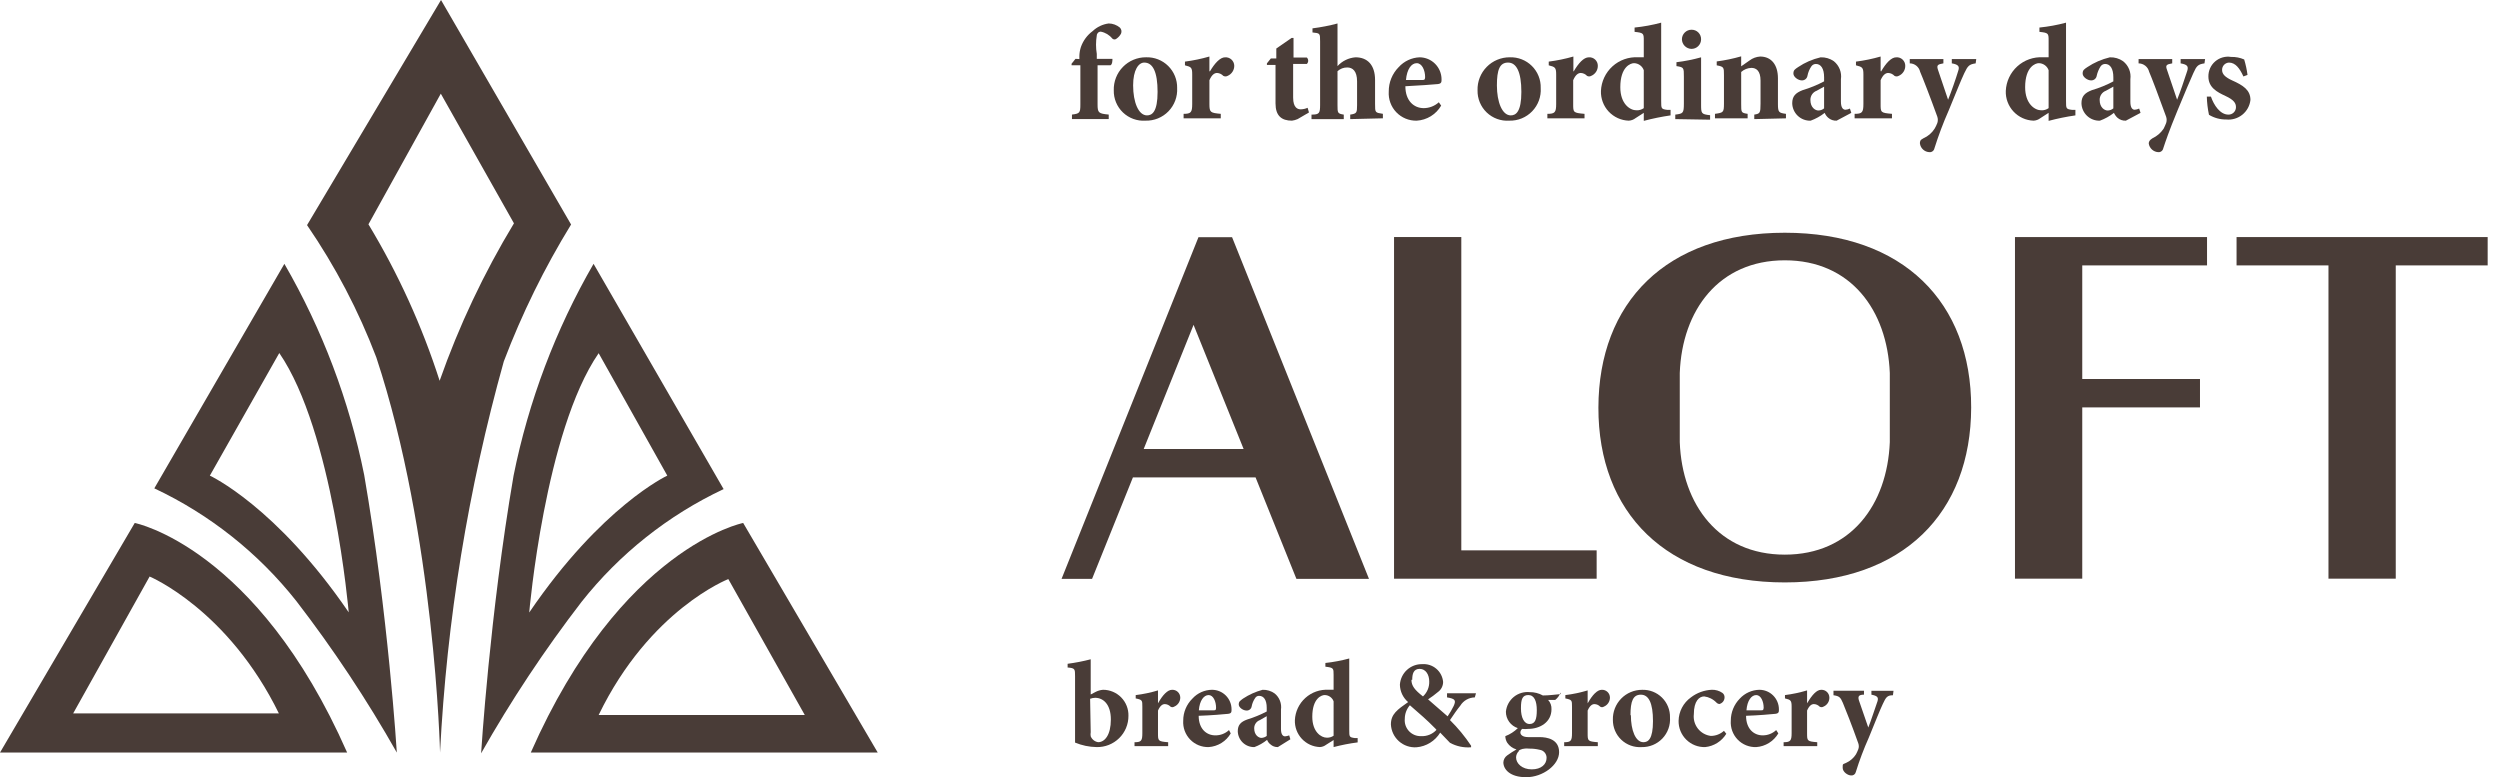
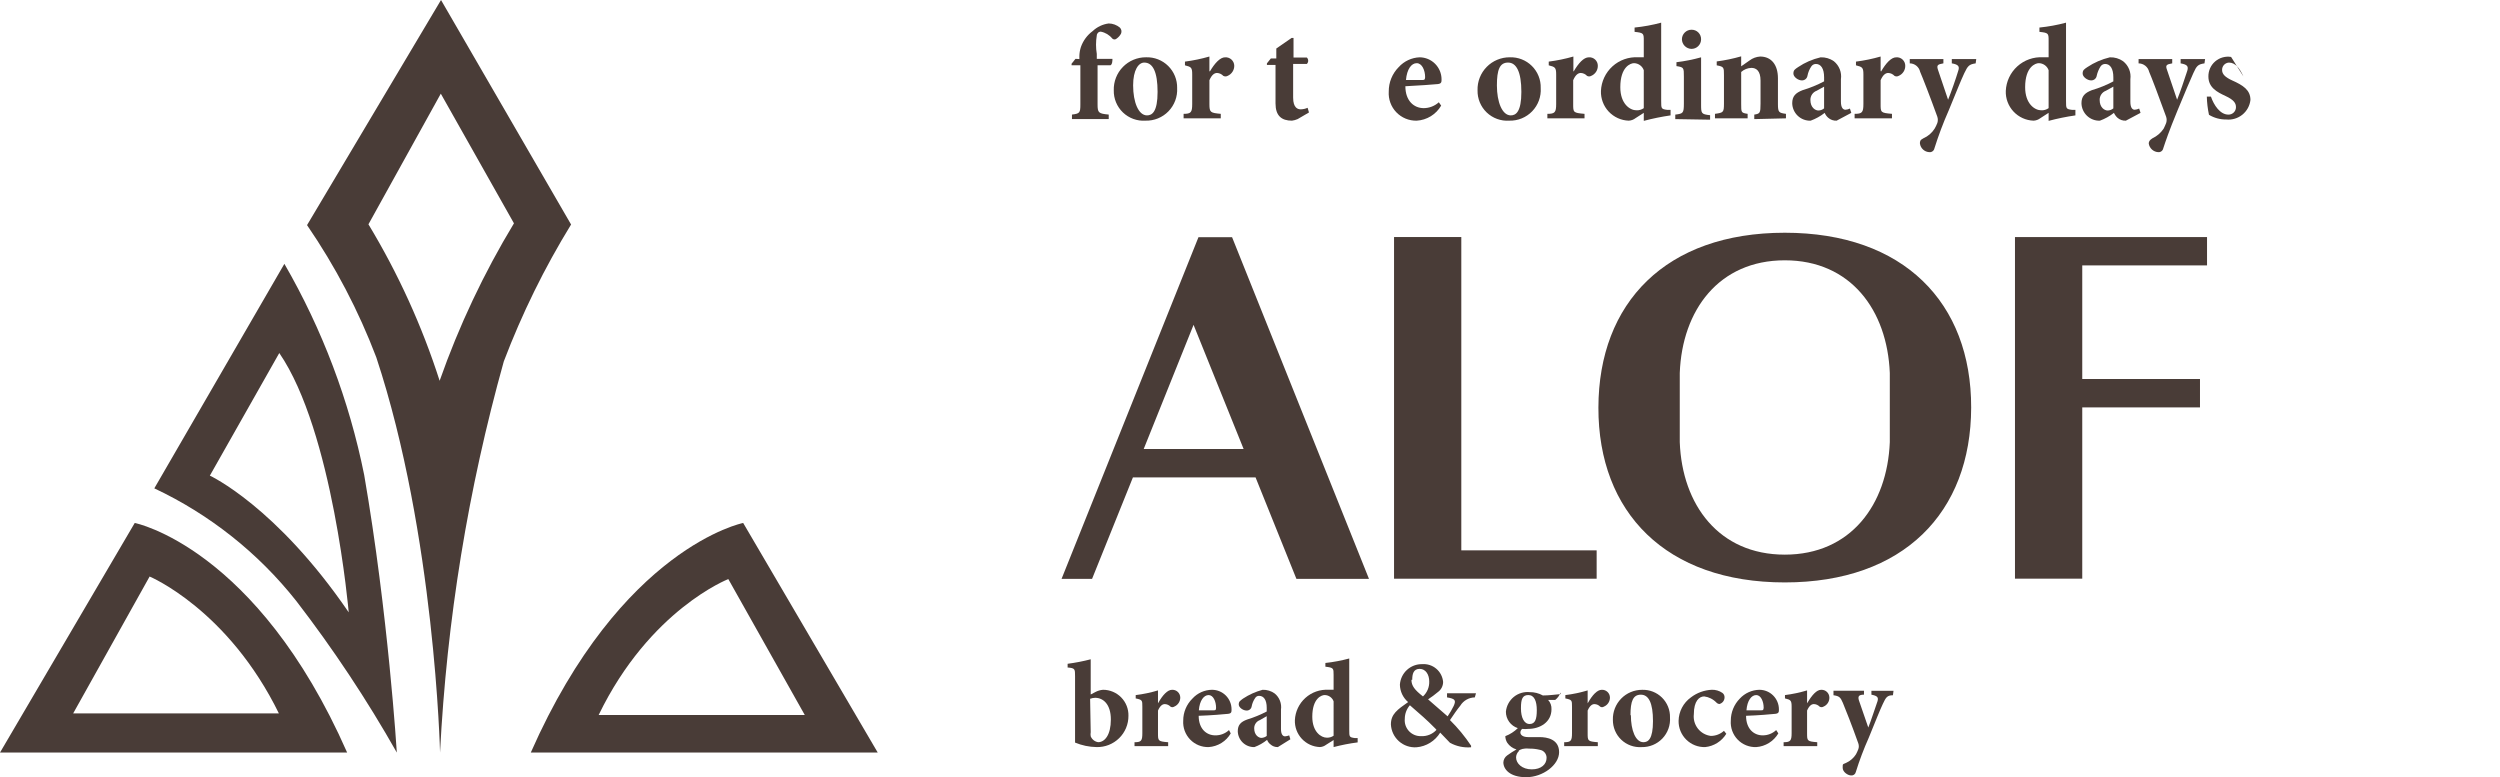
<svg xmlns="http://www.w3.org/2000/svg" fill="none" height="60" viewBox="0 0 193 60" width="193">
  <g fill="#493c37">
    <path d="m83.327 4.56v-.242c.006-.236.046-.47.121-.695.173-.489.488-.915.906-1.223.34-.322.773-.528 1.238-.589.315.004.619.116.861.317.06.06.101.137.118.22.016.084.007.17-.027.248-.079.15-.193.28-.332.377-.022.023-.05.042-.079.054s-.062.019-.094.019-.065-.007-.094-.019-.057-.031-.079-.054c-.222-.273-.531-.46-.876-.528-.04-.002-.079.004-.117.017-.037.013-.072.034-.101.061-.029.027-.053.059-.07.095s-.027.075-.029.114c-.079.475-.079.959 0 1.434v.377h1.208c0 .106 0 .423-.151.498h-.997v3.02c0 .649.075.71.861.785v.347h-2.838v-.347c.604-.075.649-.136.649-.785v-3.02h-.679v-.121l.302-.377z" />
    <path d="m90.875 6.794c.019.33-.031.66-.146.969-.115.309-.293.592-.523.829s-.506.424-.812.548c-.306.125-.634.184-.964.175-.318.021-.636-.024-.935-.133s-.573-.279-.803-.499c-.23-.22-.412-.486-.534-.78-.122-.294-.181-.61-.174-.929-.01-.333.047-.664.168-.974s.303-.593.535-.831c.233-.238.511-.427.818-.555.307-.128.637-.193.97-.191.315-.01.63.044.924.159.294.115.561.289.786.511.225.222.402.487.52.779.119.292.177.606.171.922zm-3.397-.196c0 1.283.408 2.31 1.072 2.31.393 0 .815-.272.815-1.812s-.362-2.265-1.027-2.265c-.438 0-.861.559-.861 1.766z" />
    <path d="m93.397 5.526c.377-.649.8-1.102 1.178-1.102.09-.006.18.006.265.036.085.03.163.076.229.137.066.061.12.134.157.216.037.082.057.171.059.26.002.167-.046.331-.138.47-.091.14-.222.249-.376.315-.051.028-.108.042-.166.042s-.115-.015-.166-.042c-.125-.135-.299-.217-.483-.226-.196 0-.408.136-.589.559v1.842c0 .649.075.679.876.755v.347h-2.869v-.347c.559 0 .664-.106.664-.755v-2.295c0-.528-.075-.574-.559-.695v-.287c.638-.083 1.269-.214 1.887-.393v1.102z" />
    <path d="m100.176 9.195c-.139.061-.287.101-.438.121-.8 0-1.268-.377-1.268-1.329v-2.974h-.664v-.121l.302-.377h.423v-.77l1.178-.815h.151v1.51h1.027c.033.032.059.071.078.114.018.043.027.089.027.135s-.009.092-.027.135c-.019.043-.045.082-.078.114h-1.057v2.597c0 .815.377.906.589.906.182-.004.362-.045.528-.121l.106.362z" />
-     <path d="m104.237 9.195v-.347c.499-.075.529-.136.529-.725v-1.842c0-.8-.347-1.072-.755-1.072-.279-.005-.549.098-.755.287v2.627c0 .589 0 .649.483.725v.347h-2.491v-.347c.604 0 .664-.106.664-.755v-4.892c0-.634 0-.634-.588-.695v-.317c.652-.082 1.297-.208 1.932-.377v3.291c.361-.394.857-.637 1.389-.679.921 0 1.51.589 1.51 1.751v1.857c0 .664 0 .664.604.755v.347z" />
    <path d="m111.258 8.153c-.194.335-.468.616-.797.819s-.704.321-1.09.344c-.293.007-.585-.047-.856-.159-.271-.112-.516-.279-.719-.49s-.36-.463-.46-.739c-.101-.275-.143-.569-.124-.862-.003-.35.063-.697.196-1.021.132-.324.327-.618.574-.866.206-.227.455-.41.732-.54.277-.13.578-.203.883-.215.448.004.876.183 1.192.5s.495.744.499 1.191c0 .211 0 .347-.302.377-.301.03-1.509.121-2.491.166 0 1.132.665 1.691 1.419 1.691.43-.003.844-.164 1.163-.453zm-2.717-1.978h1.253c.151 0 .211 0.0.226-.211 0-.544-.241-1.087-.649-1.087s-.755.453-.83 1.298z" />
    <path d="m118.943 6.794c.021.329-.026.659-.14.968-.113.309-.29.592-.519.829-.228.237-.504.424-.809.549-.305.125-.633.184-.963.175-.317.021-.636-.024-.935-.133-.299-.109-.573-.279-.803-.499s-.411-.486-.533-.78-.181-.61-.174-.929c-.011-.333.046-.664.167-.974s.303-.593.536-.831c.232-.238.511-.427.818-.555.307-.128.637-.193.97-.191.315-.01.628.044.921.159.293.115.56.289.783.511.224.222.399.487.517.78.117.292.173.606.164.921zm-3.382-.196c0 1.283.408 2.31 1.072 2.31.393 0 .816-.272.816-1.812s-.378-2.265-1.027-2.265-.861.559-.861 1.766z" />
    <path d="m121.48 5.526c.377-.649.785-1.102 1.177-1.102.089-.006.179.006.263.036s.161.077.226.138c.065.061.117.135.152.216.036.082.054.17.054.259.003.167-.044.332-.135.472-.092.14-.224.249-.378.313-.049.028-.103.042-.159.042s-.11-.015-.159-.042c-.125-.135-.298-.217-.483-.226-.196 0-.407.136-.588.559v1.842c0 .649-.001.679.875.755v.347h-2.868v-.347c.573 0 .679-.106.679-.755v-2.295c0-.528-.091-.574-.574-.695v-.287c.644-.081 1.28-.213 1.903-.393v1.102z" />
    <path d="m128.968 8.908c-.697.101-1.388.242-2.068.423v-.619l-.635.408c-.151.118-.336.187-.528.196-.291-.01-.578-.077-.844-.198-.265-.121-.504-.292-.704-.506-.199-.213-.354-.463-.456-.737-.102-.273-.15-.564-.14-.855.016-.36.102-.713.255-1.039.153-.326.37-.618.636-.86.267-.242.58-.428.919-.548.339-.12.699-.171 1.059-.151h.438v-1.268c0-.574 0-.619-.71-.695v-.332c.694-.07 1.38-.196 2.053-.377v6.039c0 .604 0 .634.483.695h.242zm-2.068-3.488c-.056-.157-.158-.293-.293-.39s-.296-.151-.462-.154c-.257 0-1.057.272-1.057 1.857 0 1.298.755 1.782 1.238 1.782.204.011.407-.047.574-.166z" />
    <path d="m129.331 9.195v-.347c.604-.075.664-.106.664-.861v-2.068c0-.695 0-.725-.573-.815v-.302c.643-.076 1.279-.202 1.902-.377v3.608c0 .725 0 .785.695.861v.347zm.513-6.16c0-.196.078-.384.217-.523s.327-.217.523-.217c.098-.002.195.016.286.052.09.036.173.091.242.16.069.069.123.151.16.242.036.091.054.188.052.286 0 .098-.02.196-.058.287s-.094.173-.164.242-.154.123-.245.159c-.092.036-.189.054-.288.052-.192-.008-.374-.089-.509-.226-.135-.138-.212-.321-.216-.514z" />
    <path d="m135.43 9.195v-.347c.438-.075.483-.106.483-.845v-1.782c0-.755-.332-.981-.709-.981-.291.011-.568.123-.785.317v2.476c0 .649 0 .679.498.755v.347h-2.521v-.347c.649-.091.694-.106.694-.8v-2.174c0-.619 0-.664-.559-.77v-.302c.638-.083 1.269-.214 1.888-.393v.77l.649-.453c.236-.178.52-.283.815-.302.861 0 1.374.634 1.374 1.676v1.993c0 .649.076.679.619.755v.347z" />
    <path d="m141.787 9.316c-.238.013-.471-.069-.65-.226-.119-.102-.212-.232-.271-.377-.328.258-.695.462-1.087.604-.182.006-.363-.024-.533-.089-.17-.064-.326-.162-.458-.287-.132-.125-.238-.275-.311-.441-.074-.166-.114-.345-.118-.527 0-.544.257-.8.801-1.012.574-.172 1.13-.399 1.66-.679v-.317c0-.664-.241-1.027-.634-1.027-.068-0-.135.016-.196.048-.06.032-.112.077-.151.133-.149.218-.252.465-.302.725-.015.104-.068.199-.149.266s-.184.101-.289.097c-.272 0-.649-.257-.649-.528 0-.272.121-.332.362-.498.528-.356 1.117-.611 1.737-.755.366-.015.727.091 1.026.302.203.165.36.379.456.623.095.243.125.508.088.766v1.736c0 .483.181.619.347.619.121-.007.239-.038.347-.091l.106.332zm-.967-2.627-.573.317c-.145.053-.269.15-.355.278-.087.127-.132.278-.129.432 0 .589.378.815.62.815.16-.003.315-.062.437-.166z" />
    <path d="m145.214 5.526c.377-.649.785-1.102 1.178-1.102.089-.006.178.006.262.036s.161.077.226.138c.065.061.117.135.153.216.035.082.053.17.053.259.004.167-.043.332-.135.472s-.223.249-.378.313c-.048.028-.103.042-.159.042-.055 0-.11-.015-.158-.042-.126-.135-.299-.217-.483-.226-.197 0-.408.136-.589.559v1.842c0 .649 0 .679.876.755v.347h-2.884v-.347c.574 0 .679-.106.679-.755v-2.295c0-.528-.09-.574-.574-.695v-.287c.644-.081 1.28-.213 1.903-.393v1.102z" />
    <path d="m152.521 4.892c-.498.075-.604.181-.876.755-.271.574-.603 1.419-1.207 2.884-.422.955-.79 1.933-1.103 2.929-.018.088-.068.166-.141.219-.072.053-.162.077-.251.068-.179-.009-.35-.08-.482-.202-.133-.121-.218-.285-.243-.463 0-.166 0-.272.272-.408.355-.154.655-.412.861-.74.083-.139.153-.286.211-.438.052-.157.052-.326 0-.483-.544-1.51-1.132-3.02-1.329-3.473-.04-.183-.142-.346-.287-.464-.145-.118-.326-.183-.513-.185v-.332h2.597v.332c-.453.075-.528.151-.423.483l.785 2.325c.242-.589.604-1.631.785-2.235.121-.347 0-.483-.498-.574v-.332h1.887z" />
    <path d="m160.221 8.908c-.697.101-1.387.242-2.068.423v-.619l-.634.408c-.152.118-.336.187-.529.196-.291-.01-.578-.077-.843-.198-.266-.121-.505-.292-.704-.506-.199-.213-.354-.463-.457-.737-.102-.273-.15-.564-.139-.855.015-.36.102-.713.255-1.039.153-.326.369-.618.636-.86s.579-.428.918-.548c.34-.12.7-.171 1.059-.151h.438v-1.268c0-.574 0-.619-.71-.695v-.332c.694-.07 1.381-.196 2.054-.377v6.039c0 .604 0 .634.483.695h.241zm-2.068-3.488c-.055-.157-.157-.293-.292-.39s-.297-.151-.463-.154c-.257 0-1.057.272-1.057 1.857 0 1.298.755 1.782 1.238 1.782.205.011.407-.047.574-.166z" />
    <path d="m164.117 9.316c-.238.013-.471-.069-.649-.226-.115-.106-.208-.235-.272-.377-.328.258-.695.462-1.087.604-.182.006-.363-.024-.533-.089-.17-.064-.326-.162-.458-.287-.132-.125-.237-.275-.311-.441-.074-.166-.114-.345-.118-.527 0-.544.257-.8.801-1.012.575-.169 1.132-.396 1.66-.679v-.317c0-.664-.241-1.027-.634-1.027-.068-0-.135.016-.196.048-.06.032-.112.077-.151.133-.143.222-.245.467-.302.725-.015.104-.068.199-.149.266s-.184.101-.289.097c-.271 0-.649-.257-.649-.528 0-.272.121-.332.362-.498.53-.353 1.118-.608 1.737-.755.366-.015.727.091 1.026.302.206.163.366.377.464.62s.131.509.095.769v1.736c0 .483.166.619.332.619.121-.007.239-.038.347-.091l.106.332zm-.967-2.627-.573.317c-.145.053-.269.15-.355.278-.087.127-.132.278-.128.432 0 .589.377.815.619.815.16-.003.315-.062.437-.166z" />
    <path d="m170.186 4.892c-.498.075-.604.181-.86.755-.257.574-.619 1.419-1.223 2.884-.695 1.691-.906 2.34-1.102 2.929-.018.085-.066.161-.136.214-.069.053-.155.079-.242.073-.181-.008-.354-.079-.488-.2-.135-.121-.224-.285-.252-.464 0-.166.076-.272.287-.408.349-.163.647-.419.861-.74.073-.142.138-.289.196-.438.052-.157.052-.326 0-.483-.544-1.51-1.117-3.02-1.314-3.473-.043-.184-.148-.348-.295-.465-.148-.118-.331-.182-.52-.184v-.332h2.597v.332c-.453.075-.528.151-.408.483l.785 2.325c.242-.589.589-1.631.786-2.235.105-.347 0-.483-.514-.574v-.332h1.888z" />
-     <path d="m173.191 5.903c-.287-.634-.619-1.072-1.118-1.072-.145.008-.282.072-.381.179-.098.107-.151.249-.147.394 0 .317.241.559.77.8.845.377 1.419.74 1.419 1.51-.049.448-.274.858-.625 1.141-.35.283-.799.416-1.247.369-.468.006-.928-.12-1.329-.362-.099-.462-.155-.932-.166-1.404h.317c.227.664.71 1.389 1.344 1.389.077.002.153-.011.224-.039.072-.028.137-.07.191-.123.055-.053.099-.117.129-.188s.045-.146.045-.223c0-.302-.151-.559-.8-.861-.65-.302-1.329-.649-1.329-1.51-.003-.22.043-.439.133-.64.091-.201.224-.38.391-.523s.363-.249.575-.309.435-.073.652-.037c.348-.011.694.057 1.012.196.118.39.204.789.257 1.193z" />
+     <path d="m173.191 5.903c-.287-.634-.619-1.072-1.118-1.072-.145.008-.282.072-.381.179-.098.107-.151.249-.147.394 0 .317.241.559.77.8.845.377 1.419.74 1.419 1.51-.049.448-.274.858-.625 1.141-.35.283-.799.416-1.247.369-.468.006-.928-.12-1.329-.362-.099-.462-.155-.932-.166-1.404h.317c.227.664.71 1.389 1.344 1.389.077.002.153-.011.224-.039.072-.028.137-.07.191-.123.055-.053.099-.117.129-.188s.045-.146.045-.223c0-.302-.151-.559-.8-.861-.65-.302-1.329-.649-1.329-1.51-.003-.22.043-.439.133-.64.091-.201.224-.38.391-.523s.363-.249.575-.309.435-.073.652-.037z" />
    <path d="m84.55 53.432c.186-.102.392-.164.604-.181.262-0.0.52.052.762.154.241.101.46.25.642.437.183.187.327.409.422.652.096.243.142.503.136.765.002.322-.06.64-.184.938s-.305.566-.535.791c-.23.225-.502.402-.801.52-.299.118-.619.175-.941.167-.571-.01-1.134-.128-1.661-.347v-5.133c0-.544 0-.619-.574-.664v-.287c.601-.078 1.196-.194 1.782-.347v2.718zm-.347 3.095c-.019.105-.019.212 0 .317.048.119.126.223.227.302s.22.131.347.151c.513 0 .981-.559.981-1.751 0-1.193-.604-1.676-1.208-1.676-.134.002-.267.027-.393.076z" />
    <path d="m89.426 54.248c.332-.589.71-.996 1.057-.996.081-.004.161.008.237.036s.145.07.204.125.107.121.14.195c.033.073.051.153.053.234.002.152-.041.3-.125.427s-.203.225-.343.283c-.042.029-.092.044-.143.044s-.101-.015-.143-.044c-.115-.12-.272-.191-.438-.196-.181 0-.362.121-.528.498v1.751c0 .589 0.0.634.785.695v.302h-2.597v-.302c.513 0 .604-.106.604-.695v-2.053c0-.483 0-.528-.513-.634v-.257c.583-.071 1.159-.193 1.721-.362v.997z" />
    <path d="m95.013 56.618c-.175.303-.423.558-.721.742-.298.184-.636.292-.985.315-.266.007-.531-.042-.777-.143-.246-.101-.469-.252-.653-.444s-.327-.42-.419-.67c-.092-.25-.13-.516-.113-.782-.002-.317.06-.632.182-.925.122-.293.301-.559.528-.781.191-.211.424-.381.684-.497.26-.117.541-.179.826-.182.4 0 .784.159 1.068.442.283.283.442.667.442 1.068 0 .196 0 .317-.272.347-.272.03-1.329.121-2.265.151 0 1.012.604 1.51 1.283 1.51.392.006.771-.14 1.057-.408zm-2.461-1.782h1.132c.136 0 .196 0 .196-.196 0-.483-.211-.981-.574-.981-.362 0-.695.408-.755 1.178z" />
    <path d="m98.651 57.675c-.212.008-.418-.068-.574-.211-.117-.089-.206-.209-.257-.347-.294.239-.626.428-.981.559-.165.004-.328-.025-.482-.084s-.294-.148-.413-.262c-.119-.114-.215-.249-.281-.4-.067-.151-.103-.313-.107-.477 0-.483.226-.725.725-.906.521-.16 1.027-.367 1.51-.619v-.287c0-.604-.227-.921-.589-.921-.061-.003-.121.011-.174.041-.053.029-.098.073-.128.125-.136.194-.229.416-.272.649-.015.095-.065.18-.141.239-.076.059-.171.087-.267.078-.242 0-.589-.227-.589-.468s.121-.287.332-.453c.463-.306.973-.536 1.51-.679.335-.011.665.09.936.287.18.148.319.339.403.556.085.217.112.452.08.682v1.51c0 .438.166.559.317.559.109-.011.215-.036.317-.075l.091.302zm-.861-2.385-.528.302c-.13.047-.242.133-.32.247-.079.114-.12.249-.118.387 0 .528.347.74.559.74.148-.007.29-.06.408-.151z" />
    <path d="m104.811 57.313c-.626.08-1.246.201-1.857.362v-.544l-.573.362c-.139.108-.308.172-.484.181-.263-.01-.523-.071-.763-.181-.239-.11-.455-.266-.635-.46-.179-.194-.319-.42-.411-.668-.091-.247-.133-.511-.123-.774.015-.325.095-.643.234-.937s.335-.557.577-.775c.241-.217.523-.385.83-.493.306-.108.631-.154.956-.136h.392v-1.147c0-.513 0-.559-.634-.634v-.287c.622-.068 1.238-.184 1.842-.347v5.511c0 .543 0 .574.438.634h.211zm-1.857-3.171c-.052-.142-.147-.264-.271-.351s-.272-.133-.423-.133c-.227 0-.951.241-.951 1.676 0 1.163.679 1.615 1.117 1.615.188.009.373-.044.528-.151z" />
    <path d="m113.855 53.84c-.225.003-.445.062-.64.173-.196.111-.36.27-.477.461-.272.332-.514.695-.8 1.117.61.602 1.156 1.264 1.63 1.978v.121c-.566.046-1.133-.074-1.63-.347l-.755-.785c-.194.319-.461.588-.778.785-.318.197-.677.316-1.049.347-.247.016-.494-.017-.727-.097-.234-.08-.449-.206-.633-.371s-.334-.364-.44-.587c-.106-.223-.167-.465-.178-.712 0-.785.483-1.132 1.329-1.721-.195-.167-.352-.372-.462-.604-.109-.232-.168-.484-.173-.74.028-.435.222-.843.543-1.139.32-.295.743-.456 1.179-.447.395-.029.787.098 1.089.355.303.257.491.623.526 1.018 0 .154-.038.305-.109.442-.07.137-.173.254-.299.343-.239.202-.491.388-.754.559.271.227.8.71 1.509 1.313.175-.255.331-.523.468-.8.197-.438.121-.559-.513-.664v-.317h2.235zm-3.02 2.431c-.694-.71-1.177-1.117-1.993-1.827-.251.289-.39.659-.392 1.042-.017.173.002.348.058.512.056.165.146.316.264.443.119.127.263.228.424.295.16.067.333.099.507.094.222.012.444-.025.65-.108.207-.084.392-.212.543-.375zm-1.872-3.79c0 .468.257.785.891 1.283.159-.148.285-.328.369-.528.083-.201.122-.417.114-.634 0-.498-.257-.966-.74-.966s-.573.408-.573.846z" />
    <path d="m120.468 53.462c-.075.228-.217.428-.407.574h-.544c.089.097.158.212.202.336.044.125.063.257.055.389 0 .981-.876 1.51-1.797 1.51-.156.017-.312.017-.468 0-.04.034-.072.075-.095.122-.024.047-.037.098-.041.15 0 .166.151.362.604.362h.876c.589 0 1.51.166 1.51 1.163s-1.269 1.933-2.537 1.933-1.766-.619-1.766-1.147c.005-.104.033-.205.083-.297s.119-.171.203-.232c.233-.17.475-.326.725-.468-.289-.084-.54-.265-.709-.513-.097-.154-.149-.332-.151-.513.361-.137.69-.348.966-.619-.268-.086-.502-.256-.668-.484-.165-.228-.254-.503-.253-.784.021-.221.085-.435.189-.63s.246-.368.417-.509.369-.245.581-.309.435-.085.655-.062c.354-.004.702.084 1.011.257.484 0 .997-.075 1.374-.106zm-3.216 4.529c-.065.062-.118.137-.154.22s-.056.172-.057.263c0 .468.468.921 1.208.921s1.147-.393 1.147-.891c.002-.15-.051-.295-.148-.409s-.232-.189-.38-.21c-.267-.065-.541-.096-.815-.091-.453-.045-.665.06-.801.151zm.166-3.291c0 .664.227 1.193.665 1.193s.558-.377.558-1.072c0-.695-.196-1.163-.649-1.163s-.574.302-.574.997z" />
    <path d="m122.597 54.248c.332-.589.709-.996 1.057-.996.08-.004.161.008.237.036.075.028.145.07.204.125s.107.121.14.195c.033.073.051.153.053.234.002.152-.041.3-.125.427-.083.127-.203.225-.343.283-.043.029-.093.044-.144.044s-.101-.015-.143-.044c-.115-.12-.272-.191-.438-.196-.181 0-.362.121-.528.498v1.751c0 .589 0 .634.785.695v.302h-2.597v-.302c.513 0 .604-.106.604-.695v-2.053c0-.483 0-.528-.514-.634v-.257c.583-.071 1.159-.193 1.722-.362v.997z" />
    <path d="m128.923 55.38c.021.298-.02.597-.121.878-.101.281-.26.538-.466.754-.206.216-.455.387-.731.501-.276.114-.573.17-.871.163-.287.019-.576-.022-.846-.12-.271-.098-.519-.251-.727-.45-.209-.199-.374-.438-.485-.704-.111-.266-.166-.551-.162-.839-.008-.3.045-.6.154-.879.11-.28.274-.535.484-.75.209-.215.46-.387.737-.503s.575-.177.875-.177c.284-.01.567.037.831.14.265.103.506.259.708.458.202.199.361.438.468.701.107.263.158.545.152.829zm-3.019-.166c0 1.163.362 2.084.966 2.084.362 0 .74-.227.74-1.631 0-1.404-.333-2.038-.936-2.038-.604 0-.801.498-.801 1.585z" />
    <path d="m133.271 56.648c-.175.285-.412.526-.695.704s-.603.289-.935.323c-.27.008-.538-.038-.789-.137-.251-.098-.479-.247-.671-.436s-.343-.415-.446-.665c-.102-.249-.152-.517-.148-.786.007-.355.096-.704.261-1.019.165-.315.402-.586.69-.793.466-.357 1.03-.562 1.616-.589.29-.008.576.077.815.241.054.04.098.092.127.153s.042.127.039.194c0 .119-.04.234-.114.328-.074.093-.178.159-.293.186-.081-.009-.156-.047-.212-.106-.252-.265-.588-.436-.951-.483-.377 0-.8.347-.8 1.374-.047.396.065.795.311 1.109s.606.518 1.002.567c.375-.001.735-.141 1.012-.393z" />
    <path d="m137.287 56.618c-.178.301-.426.555-.723.739s-.634.293-.983.318c-.267.009-.532-.038-.78-.138-.247-.1-.471-.251-.656-.444s-.327-.421-.418-.672c-.091-.251-.128-.518-.109-.784-.001-.638.248-1.251.695-1.706.193-.209.426-.377.685-.494.26-.117.54-.18.825-.186.4 0 .784.159 1.067.442.283.283.442.667.442 1.068 0 .196 0 .317-.287.347-.286.03-1.313.121-2.249.151 0 1.012.604 1.51 1.283 1.51.387.003.76-.143 1.042-.408zm-2.461-1.782h1.132c.136 0 .182 0 .197-.196 0-.483-.212-.981-.574-.981s-.695.408-.755 1.178z" />
    <path d="m139.537 54.248c.347-.589.709-.996 1.057-.996.08-.004.161.008.237.036.075.028.145.07.204.125s.107.121.14.195c.033.073.051.153.053.234.005.15-.035.299-.116.425-.081.127-.198.226-.337.284-.046.028-.098.043-.151.043s-.106-.015-.151-.043c-.115-.12-.272-.191-.438-.196-.181 0-.362.121-.528.498v1.751c0 .589 0 .634.785.695v.302h-2.597v-.302c.513 0 .619-.106.619-.695v-2.053c0-.483-.076-.528-.514-.634v-.257c.578-.073 1.149-.194 1.707-.362v.997z" />
    <path d="m146.135 53.674c-.453 0-.544.166-.785.679-.242.513-.544 1.283-1.087 2.612-.384.861-.717 1.743-.997 2.642-.018.08-.065.15-.132.198s-.149.068-.23.059c-.242 0-.649-.257-.649-.589 0-.332 0-.257.256-.378.316-.142.584-.373.77-.664.068-.127.128-.258.181-.393.052-.146.052-.306 0-.453-.483-1.359-1.011-2.703-1.192-3.125-.182-.423-.272-.528-.725-.589v-.347h2.355v.302c-.407 0-.483.136-.392.438l.724 2.099c.212-.528.529-1.51.71-2.023.091-.302 0-.423-.468-.513v-.302h1.706z" />
    <path d="m112.813 18.299h-5.193v26.377h2.597 2.596 10.448v-2.189h-10.448z" />
    <path d="m155.556 18.299v2.189 24.187h5.194v-13.226h9.089v-2.189h-9.089v-8.772h9.633v-2.189z" />
-     <path d="m192.048 18.299h-19.386v2.189h7.096v24.187h5.194v-24.187h7.096z" />
    <path d="m92.521 18.314-10.569 26.376h2.355l3.155-7.836h9.467l3.155 7.836h5.602l-10.569-26.376zm-4.228 16.351 3.85-9.587 3.865 9.587z" />
    <path d="m137.786 17.967c-9.18 0-14.374 5.405-14.389 13.498s5.209 13.498 14.389 13.498c9.179 0 14.373-5.405 14.388-13.498s-5.209-13.498-14.388-13.498zm8.107 16.17c-.196 4.831-3.019 8.681-8.107 8.681-5.089 0-7.927-3.85-8.108-8.681 0-1.072 0-2.672 0-2.672s0-1.6 0-2.672c.181-4.846 3.019-8.697 8.108-8.697 5.088 0 7.911 3.85 8.107 8.697v2.672z" />
    <path d="m11.913 37.7c4.277 2.013 8.028 4.99 10.961 8.697 2.859 3.713 5.452 7.623 7.761 11.701 0 0-.664-10.72-2.521-21.439-1.154-5.729-3.235-11.232-6.16-16.291zm4.288-.981 5.36-9.466c4.152 6.039 5.36 20.02 5.36 20.02-5.601-8.198-10.72-10.554-10.72-10.554z" />
    <path d="m0 58.097h26.799c-6.99-15.868-16.397-17.725-16.397-17.725zm21.56-3.02h-15.913l5.903-10.569s6.069 2.537 10.01 10.629z" />
-     <path d="m45.823 20.367c-2.932 5.079-5.018 10.602-6.175 16.351-1.842 10.72-2.506 21.439-2.506 21.439 2.308-4.078 4.902-7.988 7.76-11.701 2.933-3.707 6.685-6.684 10.961-8.697zm-4.967 26.92s1.208-13.996 5.36-20.02l5.299 9.451s-5.073 2.355-10.659 10.569z" />
    <path d="m57.373 40.372s-9.406 1.872-16.396 17.725h26.784zm-1.147 4.333 5.903 10.493h-15.913c3.941-8.138 10.01-10.493 10.01-10.493z" />
    <path d="m34.046 0-10.342 17.378c2.18 3.178 3.974 6.604 5.345 10.206 4.529 13.679 4.922 30.513 4.922 30.513.518-10.216 2.169-20.344 4.922-30.196 1.397-3.678 3.136-7.216 5.194-10.569zm-.106 29.396c-1.357-4.226-3.201-8.28-5.496-12.079l5.586-10.086 5.647 10.01c-2.324 3.844-4.247 7.917-5.737 12.154z" />
  </g>
</svg>